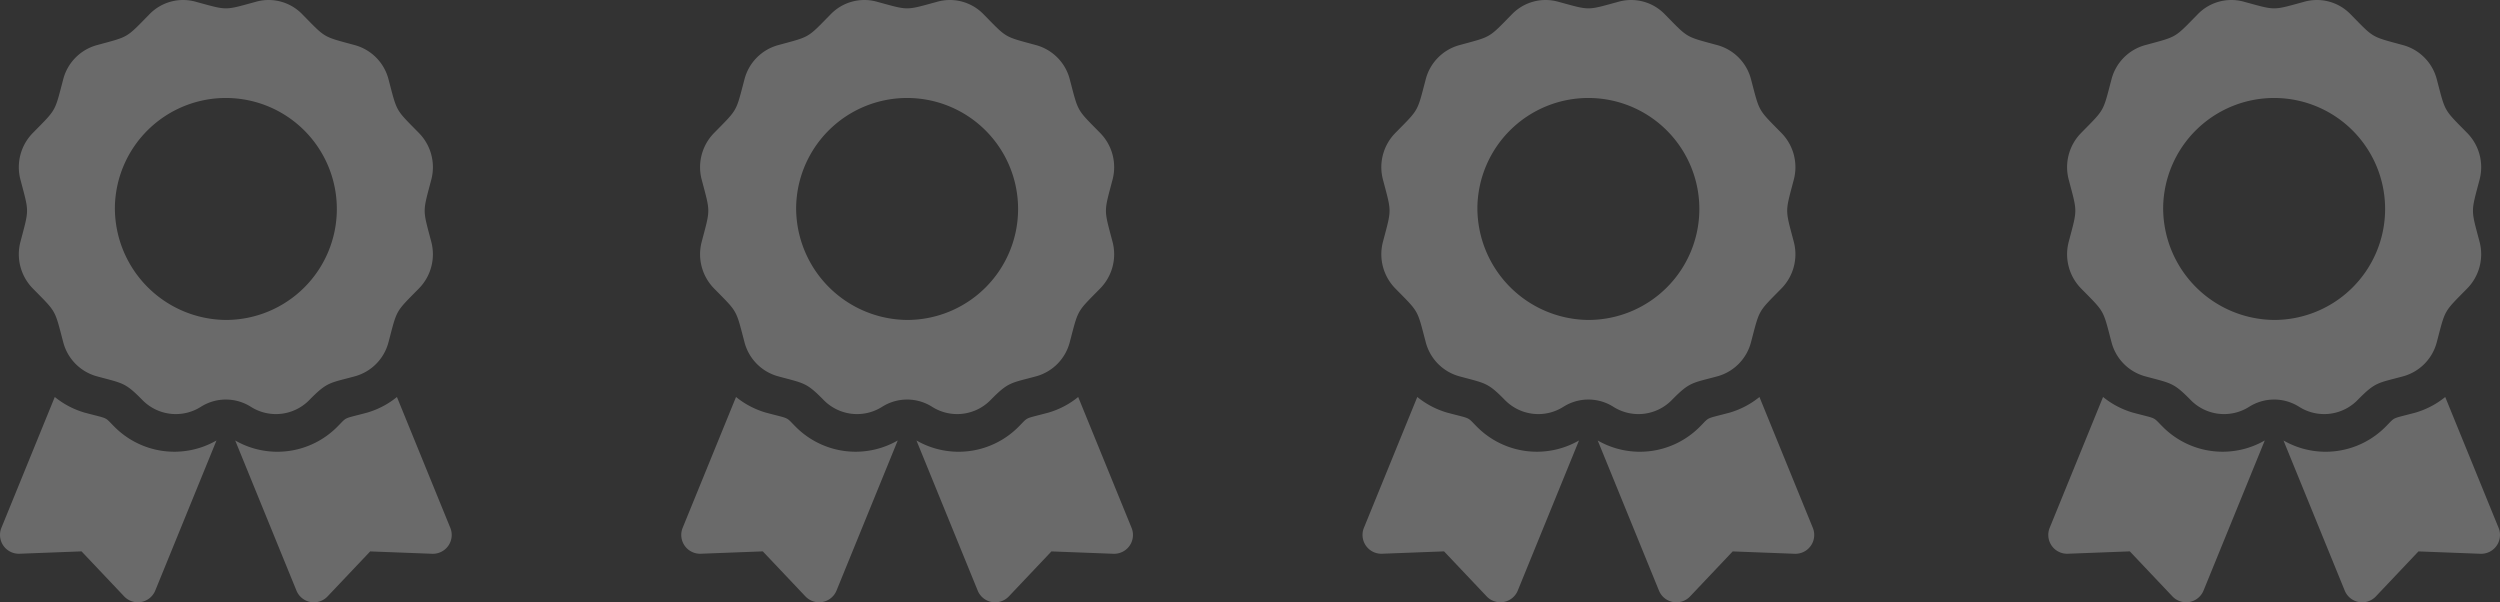
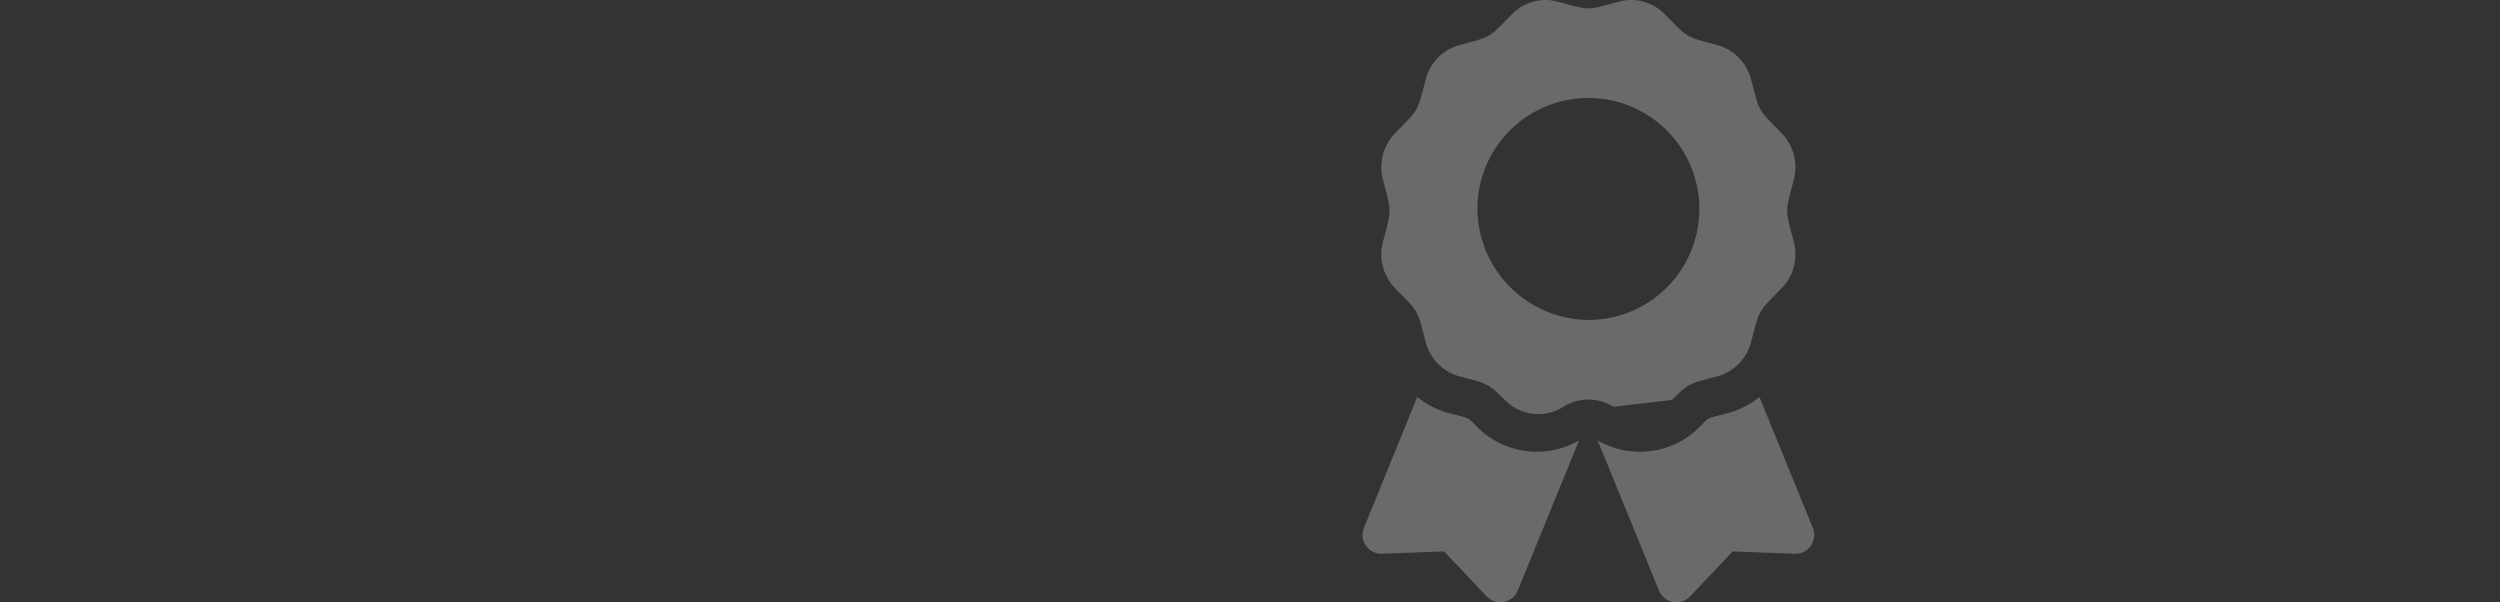
<svg xmlns="http://www.w3.org/2000/svg" width="554.124" height="133.5" viewBox="0 0 554.124 133.5">
  <rect x="0" y="0" width="554.124" height="133.5" fill="#333333" stroke="none" />
  <g id="Group_261" data-name="Group 261" transform="translate(-997 -6729)">
-     <path id="Icon_awesome-award" data-name="Icon awesome-award" d="M25.323,94.553c-2.266-2.266-1.085-1.627-6.55-3.09a18.812,18.812,0,0,1-6.631-3.473l-11.83,29a4.172,4.172,0,0,0,4.023,5.744l13.738-.524,9.449,9.981a4.171,4.171,0,0,0,6.891-1.293L47.986,97.627a18.711,18.711,0,0,1-22.663-3.074Zm74.487,22.442-11.83-29a18.77,18.77,0,0,1-6.631,3.473c-5.494,1.471-4.289.829-6.55,3.09a18.715,18.715,0,0,1-22.666,3.074L65.706,130.9A4.171,4.171,0,0,0,72.6,132.2l9.452-9.981,13.738.524a4.173,4.173,0,0,0,4.023-5.744ZM68.574,88.652c3.984-4.054,4.44-3.705,10.114-5.251a10.6,10.6,0,0,0,7.423-7.556c1.95-7.4,1.444-6.511,6.766-11.929A10.816,10.816,0,0,0,95.594,53.6c-1.948-7.4-1.95-6.367,0-13.775A10.816,10.816,0,0,0,92.878,29.5c-5.322-5.418-4.816-4.526-6.766-11.929a10.6,10.6,0,0,0-7.423-7.556c-7.269-1.984-6.393-1.465-11.72-6.886A10.375,10.375,0,0,0,56.828.364c-7.267,1.982-6.252,1.984-13.532,0A10.369,10.369,0,0,0,33.156,3.13c-5.322,5.418-4.446,4.9-11.718,6.886a10.6,10.6,0,0,0-7.423,7.556c-1.948,7.4-1.444,6.511-6.766,11.929a10.81,10.81,0,0,0-2.717,10.32c1.948,7.395,1.95,6.362,0,13.772A10.823,10.823,0,0,0,7.249,63.916c5.322,5.418,4.816,4.524,6.766,11.929A10.6,10.6,0,0,0,21.438,83.4c5.835,1.59,6.271,1.34,10.111,5.251A10.362,10.362,0,0,0,44.519,90.17a10.345,10.345,0,0,1,11.089,0A10.359,10.359,0,0,0,68.574,88.652ZM25.464,45.881a24.6,24.6,0,1,1,24.6,25.036A24.82,24.82,0,0,1,25.464,45.881Z" transform="translate(1451 6729)" fill="#fff" opacity="0.27" />
-     <path id="Icon_awesome-award-2" data-name="Icon awesome-award" d="M25.323,94.553c-2.266-2.266-1.085-1.627-6.55-3.09a18.812,18.812,0,0,1-6.631-3.473l-11.83,29a4.172,4.172,0,0,0,4.023,5.744l13.738-.524,9.449,9.981a4.171,4.171,0,0,0,6.891-1.293L47.986,97.627a18.711,18.711,0,0,1-22.663-3.074Zm74.487,22.442-11.83-29a18.77,18.77,0,0,1-6.631,3.473c-5.494,1.471-4.289.829-6.55,3.09a18.715,18.715,0,0,1-22.666,3.074L65.706,130.9A4.171,4.171,0,0,0,72.6,132.2l9.452-9.981,13.738.524a4.173,4.173,0,0,0,4.023-5.744ZM68.574,88.652c3.984-4.054,4.44-3.705,10.114-5.251a10.6,10.6,0,0,0,7.423-7.556c1.95-7.4,1.444-6.511,6.766-11.929A10.816,10.816,0,0,0,95.594,53.6c-1.948-7.4-1.95-6.367,0-13.775A10.816,10.816,0,0,0,92.878,29.5c-5.322-5.418-4.816-4.526-6.766-11.929a10.6,10.6,0,0,0-7.423-7.556c-7.269-1.984-6.393-1.465-11.72-6.886A10.375,10.375,0,0,0,56.828.364c-7.267,1.982-6.252,1.984-13.532,0A10.369,10.369,0,0,0,33.156,3.13c-5.322,5.418-4.446,4.9-11.718,6.886a10.6,10.6,0,0,0-7.423,7.556c-1.948,7.4-1.444,6.511-6.766,11.929a10.81,10.81,0,0,0-2.717,10.32c1.948,7.395,1.95,6.362,0,13.772A10.823,10.823,0,0,0,7.249,63.916c5.322,5.418,4.816,4.524,6.766,11.929A10.6,10.6,0,0,0,21.438,83.4c5.835,1.59,6.271,1.34,10.111,5.251A10.362,10.362,0,0,0,44.519,90.17a10.345,10.345,0,0,1,11.089,0A10.359,10.359,0,0,0,68.574,88.652ZM25.464,45.881a24.6,24.6,0,1,1,24.6,25.036A24.82,24.82,0,0,1,25.464,45.881Z" transform="translate(1299 6729)" fill="#fff" opacity="0.27" />
-     <path id="Icon_awesome-award-3" data-name="Icon awesome-award" d="M25.323,94.553c-2.266-2.266-1.085-1.627-6.55-3.09a18.812,18.812,0,0,1-6.631-3.473l-11.83,29a4.172,4.172,0,0,0,4.023,5.744l13.738-.524,9.449,9.981a4.171,4.171,0,0,0,6.891-1.293L47.986,97.627a18.711,18.711,0,0,1-22.663-3.074Zm74.487,22.442-11.83-29a18.77,18.77,0,0,1-6.631,3.473c-5.494,1.471-4.289.829-6.55,3.09a18.715,18.715,0,0,1-22.666,3.074L65.706,130.9A4.171,4.171,0,0,0,72.6,132.2l9.452-9.981,13.738.524a4.173,4.173,0,0,0,4.023-5.744ZM68.574,88.652c3.984-4.054,4.44-3.705,10.114-5.251a10.6,10.6,0,0,0,7.423-7.556c1.95-7.4,1.444-6.511,6.766-11.929A10.816,10.816,0,0,0,95.594,53.6c-1.948-7.4-1.95-6.367,0-13.775A10.816,10.816,0,0,0,92.878,29.5c-5.322-5.418-4.816-4.526-6.766-11.929a10.6,10.6,0,0,0-7.423-7.556c-7.269-1.984-6.393-1.465-11.72-6.886A10.375,10.375,0,0,0,56.828.364c-7.267,1.982-6.252,1.984-13.532,0A10.369,10.369,0,0,0,33.156,3.13c-5.322,5.418-4.446,4.9-11.718,6.886a10.6,10.6,0,0,0-7.423,7.556c-1.948,7.4-1.444,6.511-6.766,11.929a10.81,10.81,0,0,0-2.717,10.32c1.948,7.395,1.95,6.362,0,13.772A10.823,10.823,0,0,0,7.249,63.916c5.322,5.418,4.816,4.524,6.766,11.929A10.6,10.6,0,0,0,21.438,83.4c5.835,1.59,6.271,1.34,10.111,5.251A10.362,10.362,0,0,0,44.519,90.17a10.345,10.345,0,0,1,11.089,0A10.359,10.359,0,0,0,68.574,88.652ZM25.464,45.881a24.6,24.6,0,1,1,24.6,25.036A24.82,24.82,0,0,1,25.464,45.881Z" transform="translate(1148 6729)" fill="#fff" opacity="0.27" />
-     <path id="Icon_awesome-award-4" data-name="Icon awesome-award" d="M25.323,94.553c-2.266-2.266-1.085-1.627-6.55-3.09a18.812,18.812,0,0,1-6.631-3.473l-11.83,29a4.172,4.172,0,0,0,4.023,5.744l13.738-.524,9.449,9.981a4.171,4.171,0,0,0,6.891-1.293L47.986,97.627a18.711,18.711,0,0,1-22.663-3.074Zm74.487,22.442-11.83-29a18.77,18.77,0,0,1-6.631,3.473c-5.494,1.471-4.289.829-6.55,3.09a18.715,18.715,0,0,1-22.666,3.074L65.706,130.9A4.171,4.171,0,0,0,72.6,132.2l9.452-9.981,13.738.524a4.173,4.173,0,0,0,4.023-5.744ZM68.574,88.652c3.984-4.054,4.44-3.705,10.114-5.251a10.6,10.6,0,0,0,7.423-7.556c1.95-7.4,1.444-6.511,6.766-11.929A10.816,10.816,0,0,0,95.594,53.6c-1.948-7.4-1.95-6.367,0-13.775A10.816,10.816,0,0,0,92.878,29.5c-5.322-5.418-4.816-4.526-6.766-11.929a10.6,10.6,0,0,0-7.423-7.556c-7.269-1.984-6.393-1.465-11.72-6.886A10.375,10.375,0,0,0,56.828.364c-7.267,1.982-6.252,1.984-13.532,0A10.369,10.369,0,0,0,33.156,3.13c-5.322,5.418-4.446,4.9-11.718,6.886a10.6,10.6,0,0,0-7.423,7.556c-1.948,7.4-1.444,6.511-6.766,11.929a10.81,10.81,0,0,0-2.717,10.32c1.948,7.395,1.95,6.362,0,13.772A10.823,10.823,0,0,0,7.249,63.916c5.322,5.418,4.816,4.524,6.766,11.929A10.6,10.6,0,0,0,21.438,83.4c5.835,1.59,6.271,1.34,10.111,5.251A10.362,10.362,0,0,0,44.519,90.17a10.345,10.345,0,0,1,11.089,0A10.359,10.359,0,0,0,68.574,88.652ZM25.464,45.881a24.6,24.6,0,1,1,24.6,25.036A24.82,24.82,0,0,1,25.464,45.881Z" transform="translate(997 6729)" fill="#fff" opacity="0.27" />
+     <path id="Icon_awesome-award-2" data-name="Icon awesome-award" d="M25.323,94.553c-2.266-2.266-1.085-1.627-6.55-3.09a18.812,18.812,0,0,1-6.631-3.473l-11.83,29a4.172,4.172,0,0,0,4.023,5.744l13.738-.524,9.449,9.981a4.171,4.171,0,0,0,6.891-1.293L47.986,97.627a18.711,18.711,0,0,1-22.663-3.074Zm74.487,22.442-11.83-29a18.77,18.77,0,0,1-6.631,3.473c-5.494,1.471-4.289.829-6.55,3.09a18.715,18.715,0,0,1-22.666,3.074L65.706,130.9A4.171,4.171,0,0,0,72.6,132.2l9.452-9.981,13.738.524a4.173,4.173,0,0,0,4.023-5.744ZM68.574,88.652c3.984-4.054,4.44-3.705,10.114-5.251a10.6,10.6,0,0,0,7.423-7.556c1.95-7.4,1.444-6.511,6.766-11.929A10.816,10.816,0,0,0,95.594,53.6c-1.948-7.4-1.95-6.367,0-13.775A10.816,10.816,0,0,0,92.878,29.5c-5.322-5.418-4.816-4.526-6.766-11.929a10.6,10.6,0,0,0-7.423-7.556c-7.269-1.984-6.393-1.465-11.72-6.886A10.375,10.375,0,0,0,56.828.364c-7.267,1.982-6.252,1.984-13.532,0A10.369,10.369,0,0,0,33.156,3.13c-5.322,5.418-4.446,4.9-11.718,6.886a10.6,10.6,0,0,0-7.423,7.556c-1.948,7.4-1.444,6.511-6.766,11.929a10.81,10.81,0,0,0-2.717,10.32c1.948,7.395,1.95,6.362,0,13.772A10.823,10.823,0,0,0,7.249,63.916c5.322,5.418,4.816,4.524,6.766,11.929A10.6,10.6,0,0,0,21.438,83.4c5.835,1.59,6.271,1.34,10.111,5.251A10.362,10.362,0,0,0,44.519,90.17a10.345,10.345,0,0,1,11.089,0ZM25.464,45.881a24.6,24.6,0,1,1,24.6,25.036A24.82,24.82,0,0,1,25.464,45.881Z" transform="translate(1299 6729)" fill="#fff" opacity="0.27" />
  </g>
</svg>